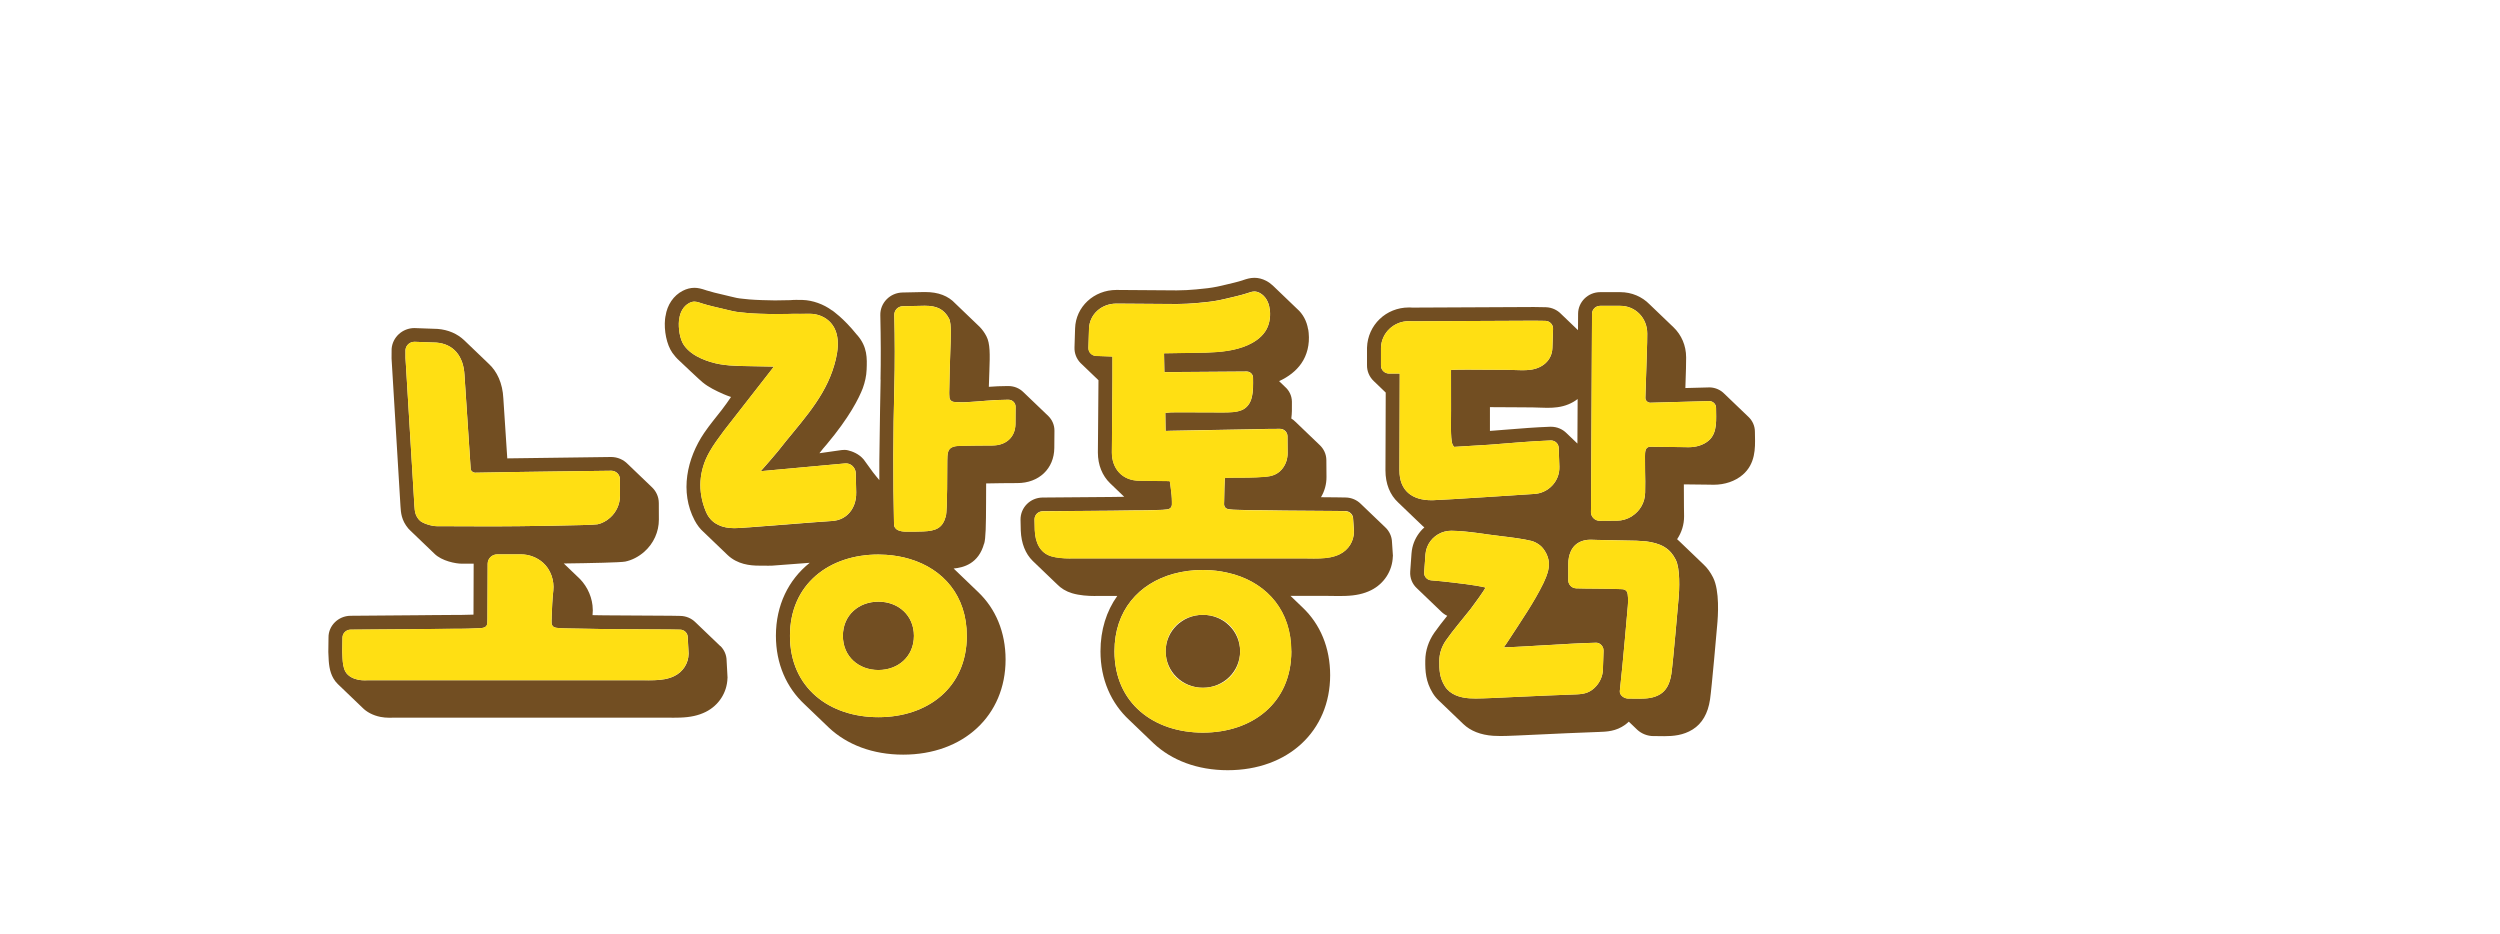
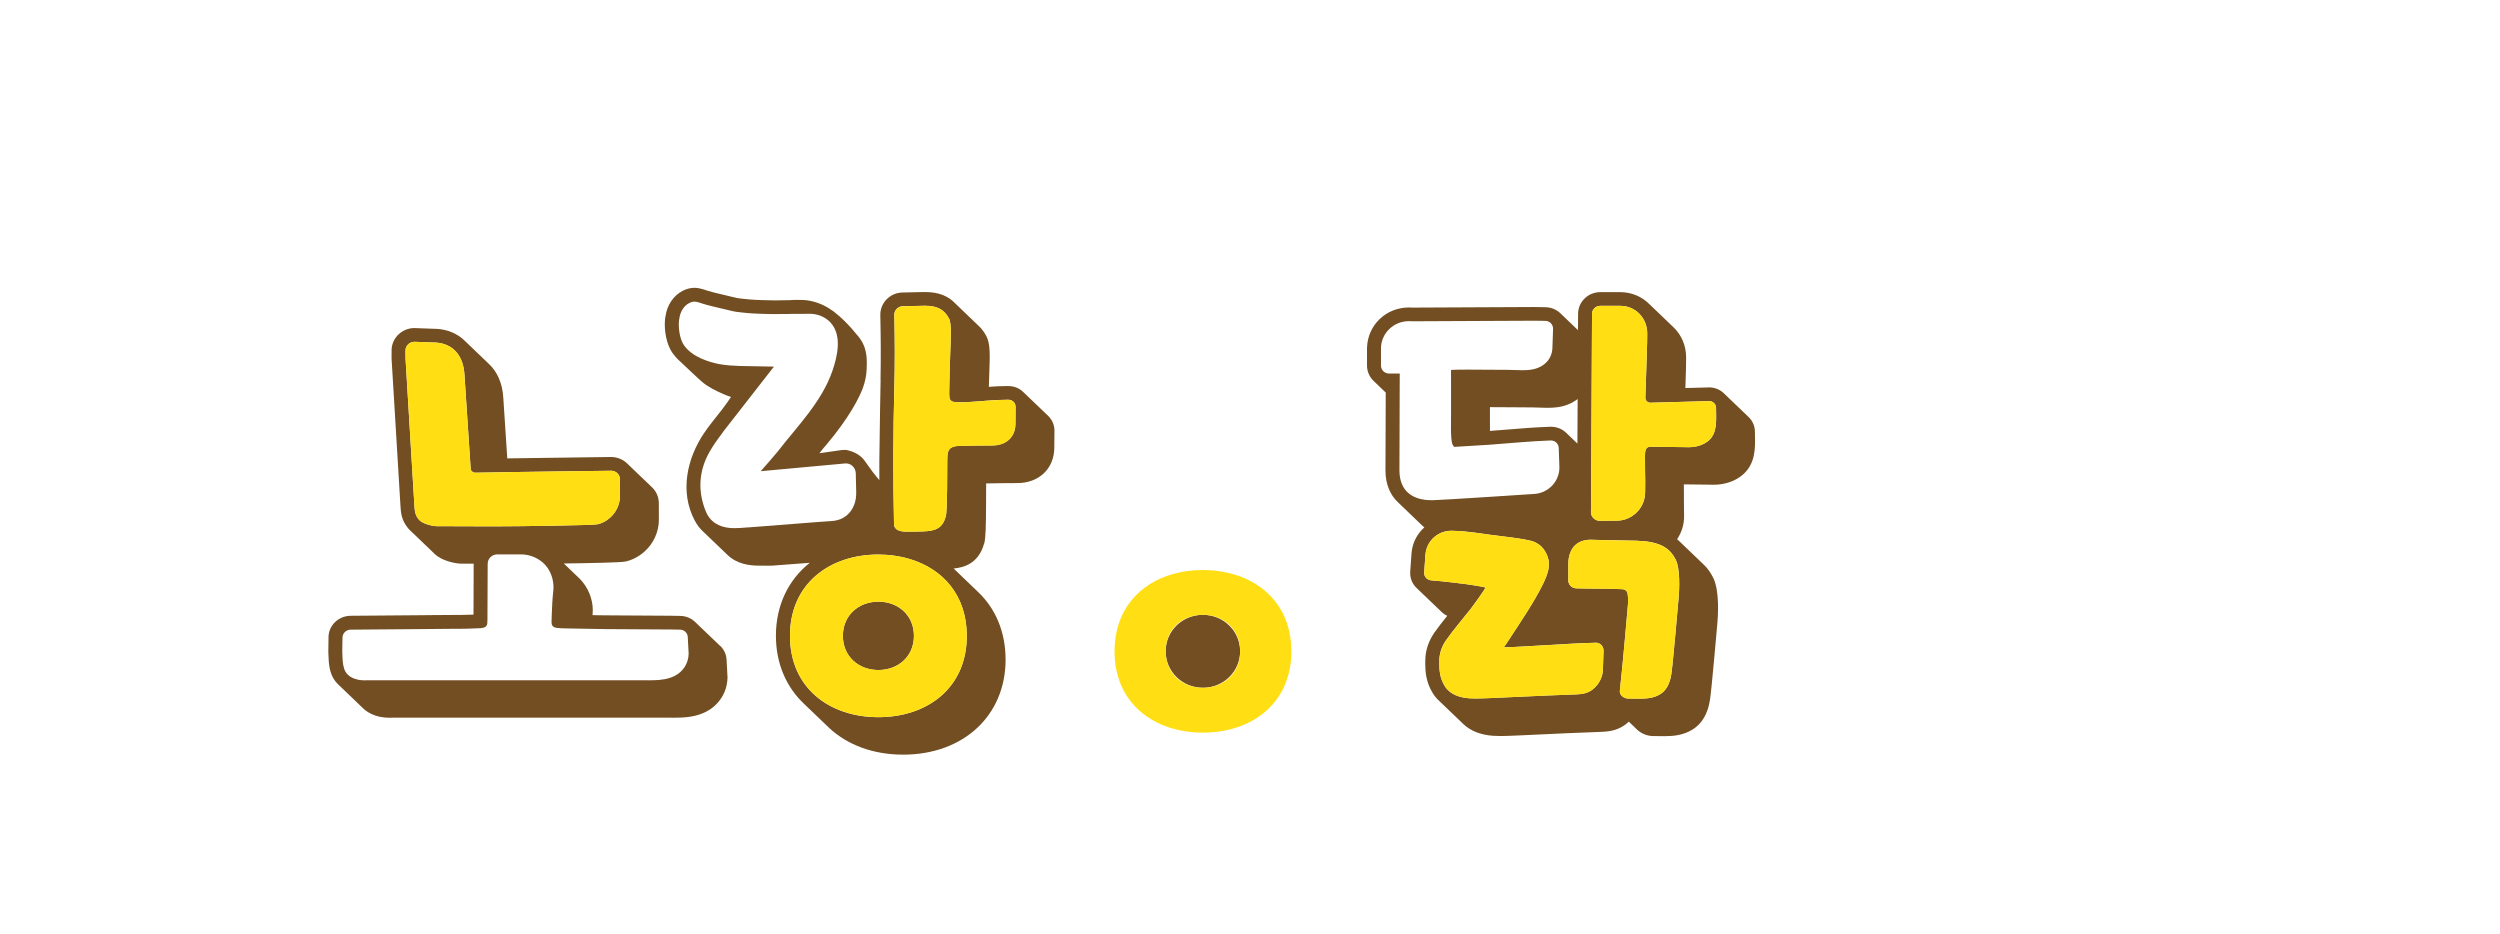
<svg xmlns="http://www.w3.org/2000/svg" width="198" height="74" viewBox="0 0 198 74" fill="none">
  <path d="M57.056 51.178L55.084 49.288C54.761 48.966 54.331 48.785 53.868 48.78L53.152 48.767C51.831 48.754 49.565 48.744 48.141 48.736H47.995C47.742 48.736 47.466 48.729 47.185 48.724C47.099 48.724 47.015 48.721 46.929 48.718C46.958 48.473 46.958 48.215 46.927 47.949C46.875 47.502 46.739 47.072 46.526 46.671C46.317 46.282 46.044 45.937 45.711 45.643L44.651 44.628C46.794 44.6 49.151 44.551 49.516 44.477C50.044 44.37 50.584 44.094 51.032 43.695C51.766 43.045 52.185 42.117 52.183 41.151L52.178 39.842C52.178 39.336 51.956 38.881 51.605 38.561L49.711 36.746C49.383 36.409 48.917 36.194 48.396 36.194C48.333 36.194 43.585 36.253 40.176 36.304C40.017 33.913 39.864 31.541 39.864 31.541C39.806 30.37 39.382 29.419 38.684 28.788L36.767 26.95C36.225 26.436 35.509 26.119 34.663 26.05L32.956 25.988C32.91 25.986 32.865 25.983 32.821 25.983C31.878 25.983 31.084 26.707 31.016 27.632V27.67L31.011 28.389L31.717 40.082C31.751 40.606 31.787 41.202 32.339 41.859C32.383 41.91 32.43 41.959 32.483 42.008L34.399 43.846C34.991 44.441 36.113 44.643 36.559 44.643C36.889 44.643 37.204 44.643 37.514 44.643L37.501 48.678C37.126 48.695 36.793 48.703 36.486 48.703H36.051C35.584 48.703 34.84 48.708 34.202 48.716C33.79 48.721 33.42 48.724 33.201 48.726C31.334 48.734 29.625 48.749 27.758 48.77C26.789 48.78 26.008 49.562 26.018 50.485C26.005 51.257 26 51.52 26.003 51.638C26.008 51.733 26.01 51.827 26.016 51.922C26.026 52.195 26.037 52.505 26.094 52.829C26.154 53.177 26.258 53.474 26.412 53.739C26.505 53.903 26.625 54.049 26.761 54.184L28.68 56.025C29.037 56.396 29.537 56.659 30.133 56.779C30.355 56.823 30.592 56.846 30.857 56.846C30.967 56.846 31.076 56.843 31.186 56.838H52.743C52.941 56.84 53.139 56.843 53.337 56.843C53.506 56.843 53.678 56.843 53.844 56.835C54.673 56.81 55.321 56.667 55.892 56.383C56.925 55.869 57.582 54.852 57.616 53.714L57.621 53.673L57.548 52.323C57.543 51.886 57.368 51.474 57.056 51.162V51.178ZM34.587 41.673C34.194 41.673 33.423 41.45 33.194 41.174C32.884 40.803 32.852 40.525 32.819 40.019L32.115 28.361V27.714C32.144 27.351 32.454 27.072 32.819 27.072C32.837 27.072 32.852 27.072 32.871 27.072L34.569 27.134C35.905 27.244 36.71 28.189 36.788 29.705C36.788 29.705 37.09 34.368 37.285 37.217C37.379 37.357 37.493 37.439 37.629 37.439C37.629 37.439 37.634 37.439 37.637 37.439C40.364 37.38 48.411 37.283 48.411 37.283C48.792 37.283 49.099 37.585 49.099 37.958L49.104 39.244C49.104 39.244 49.104 39.257 49.104 39.264C49.104 39.921 48.818 40.56 48.32 41C48.044 41.246 47.687 41.45 47.323 41.524C46.906 41.609 40.916 41.688 39.048 41.688C37.457 41.688 36.176 41.673 34.587 41.673ZM54.54 51.768C54.532 52.523 54.107 53.197 53.422 53.538C52.938 53.778 52.386 53.857 51.842 53.872C51.685 53.877 51.526 53.88 51.37 53.88C51.177 53.88 50.985 53.877 50.794 53.875H29.191C29.089 53.88 28.987 53.883 28.886 53.883C28.719 53.883 28.552 53.872 28.383 53.839C27.995 53.76 27.576 53.566 27.37 53.213C27.271 53.041 27.216 52.852 27.182 52.658C27.12 52.305 27.128 51.947 27.107 51.589L27.125 50.516C27.12 50.163 27.409 49.871 27.768 49.869C29.631 49.848 31.339 49.833 33.204 49.825C33.761 49.825 35.285 49.8 36.051 49.8C36.144 49.8 36.225 49.8 36.293 49.8C36.358 49.8 36.42 49.8 36.486 49.8C36.9 49.8 37.311 49.785 37.725 49.764C37.957 49.751 38.293 49.782 38.481 49.618C38.606 49.508 38.598 49.35 38.6 49.202C38.6 49.143 38.603 49.087 38.606 49.028L38.624 44.654C38.624 44.239 38.965 43.907 39.384 43.907H41.249C41.575 43.907 41.9 43.966 42.205 44.083C42.499 44.196 42.77 44.359 43.005 44.567C43.617 45.106 43.911 45.991 43.822 46.781C43.744 47.468 43.718 48.161 43.692 48.851C43.692 48.895 43.692 48.941 43.692 48.984C43.692 49.03 43.684 49.079 43.684 49.125C43.684 49.273 43.663 49.434 43.757 49.562C43.841 49.675 43.95 49.703 44.083 49.726C44.286 49.759 44.536 49.764 44.763 49.769L47.992 49.825C49.398 49.831 51.776 49.841 53.141 49.856C53.381 49.859 53.62 49.866 53.86 49.869C54.201 49.871 54.475 50.148 54.472 50.482L54.54 51.753C54.54 51.753 54.54 51.766 54.54 51.771V51.768Z" fill="#724E22" />
  <path d="M138.995 34.581C138.992 34.453 138.989 34.325 138.989 34.205C138.992 33.742 138.799 33.325 138.487 33.026L136.57 31.188C136.283 30.892 135.882 30.7 135.429 30.682H135.393L133.481 30.733C133.523 29.465 133.549 28.678 133.541 28.353V28.299C133.541 27.361 133.166 26.528 132.559 25.937L130.642 24.099C130.056 23.503 129.238 23.138 128.319 23.138H126.738C125.772 23.138 124.985 23.91 124.985 24.853L124.977 26.149L123.647 24.874C123.342 24.554 122.915 24.349 122.435 24.332C122.12 24.321 121.805 24.316 121.487 24.316C121.316 24.316 111.838 24.362 111.838 24.362C111.786 24.357 111.731 24.355 111.692 24.352H111.58C109.78 24.352 108.324 25.735 108.267 27.54V28.903C108.254 29.406 108.463 29.866 108.812 30.191L109.749 31.091C109.749 32.019 109.741 33.341 109.739 34.241C109.733 35.529 109.728 36.71 109.728 37.247C109.728 38.326 110.088 39.198 110.734 39.796L112.651 41.634C112.7 41.683 112.755 41.729 112.809 41.775C112.762 41.816 112.713 41.854 112.669 41.9C112.268 42.309 111.986 42.818 111.861 43.368C111.827 43.518 111.804 43.674 111.791 43.838L111.689 45.264C111.653 45.789 111.861 46.269 112.226 46.599L114.143 48.437C114.281 48.573 114.442 48.688 114.622 48.772C114.268 49.212 113.903 49.675 113.601 50.107C113.14 50.769 112.89 51.528 112.882 52.303C112.872 53.144 112.908 53.975 113.476 54.9C113.617 55.128 113.786 55.332 113.981 55.509L115.898 57.347C116.463 57.886 117.263 58.206 118.258 58.275C118.44 58.288 118.641 58.293 118.849 58.293C119.185 58.293 119.542 58.277 119.867 58.264L120.125 58.254C120.464 58.242 121.089 58.211 121.857 58.175C123.178 58.114 124.988 58.027 126.433 57.978L126.595 57.973C127.249 57.95 127.991 57.927 128.72 57.393C128.819 57.321 128.91 57.239 129.001 57.155L129.678 57.804C130.014 58.109 130.473 58.298 130.96 58.298H131.072C131.186 58.298 131.304 58.298 131.418 58.3C131.549 58.3 131.679 58.305 131.809 58.305C132.502 58.305 133.312 58.242 134.059 57.774C134.807 57.306 135.27 56.508 135.434 55.404C135.567 54.509 135.979 49.774 135.994 49.588C136.075 48.78 136.205 46.791 135.677 45.74C135.466 45.321 135.218 44.981 134.919 44.702L133.002 42.864C132.944 42.808 132.887 42.757 132.827 42.705C133.184 42.174 133.385 41.547 133.379 40.885C133.379 40.606 133.374 40.364 133.369 40.133C133.364 39.845 133.359 38.676 133.361 38.362L135.361 38.385L135.716 38.392C136.606 38.392 137.424 38.114 138.018 37.605C139.036 36.736 139.013 35.488 138.995 34.578V34.581ZM124.949 31.6L124.931 35.13L124.066 34.302C123.753 33.99 123.318 33.798 122.837 33.798H122.777C121.623 33.839 120.467 33.931 119.349 34.023C118.901 34.059 118.453 34.095 118.003 34.128C118.003 33.458 118.003 32.725 118.003 32.247C118.063 32.247 118.125 32.247 118.193 32.247C118.693 32.247 119.198 32.252 119.412 32.254H119.521C120.144 32.257 120.763 32.262 121.386 32.267C121.553 32.267 121.719 32.275 121.886 32.282C122.105 32.29 122.323 32.3 122.542 32.3C122.847 32.3 123.102 32.285 123.344 32.252C123.97 32.17 124.514 31.94 124.949 31.602V31.6ZM110.835 37.247C110.835 36.071 110.859 31.27 110.859 29.585H109.994C109.64 29.573 109.364 29.284 109.374 28.936V27.538C109.411 26.364 110.392 25.436 111.58 25.436C111.604 25.436 111.627 25.436 111.65 25.436C111.702 25.436 111.752 25.444 111.804 25.446L120.98 25.403C121.149 25.403 121.318 25.4 121.487 25.4C121.792 25.4 122.094 25.403 122.399 25.413C122.745 25.423 123.016 25.709 123.003 26.05L122.951 27.555C122.917 28.532 122.175 29.156 121.222 29.284C121.006 29.312 120.787 29.322 120.568 29.322C120.185 29.322 119.797 29.294 119.42 29.291C118.797 29.286 118.172 29.281 117.55 29.281C117.471 29.281 116.841 29.273 116.219 29.273C115.596 29.273 114.924 29.281 114.922 29.314C114.922 30.38 114.919 31.314 114.924 32.513C114.927 33.203 114.869 34.739 115.021 35.151C115.08 35.317 115.174 35.394 115.174 35.394C115.997 35.332 117.112 35.286 117.932 35.225C119.558 35.107 121.183 34.941 122.813 34.885C122.821 34.885 122.829 34.885 122.834 34.885C123.165 34.885 123.441 35.143 123.451 35.473L123.503 36.958C123.542 38.116 122.62 39.085 121.443 39.126H121.441C121.441 39.126 121.43 39.126 121.422 39.126C121.344 39.131 114.252 39.602 113.476 39.617C113.442 39.617 113.408 39.617 113.377 39.617C111.848 39.617 110.835 38.873 110.835 37.247ZM126.952 53.008C126.952 53.008 126.952 53.021 126.952 53.026C126.933 53.522 126.733 53.998 126.397 54.361C126.306 54.46 126.204 54.555 126.092 54.637C125.6 54.997 125.092 54.984 124.423 55.01C122.157 55.087 119.047 55.25 118.117 55.284C117.745 55.296 117.299 55.319 116.883 55.319C116.703 55.319 116.529 55.314 116.37 55.304C115.62 55.25 114.836 55.008 114.429 54.343C114.018 53.673 113.984 53.082 113.992 52.318C114 51.748 114.182 51.201 114.518 50.72C115.078 49.915 115.88 48.984 116.458 48.248C116.716 47.918 117.596 46.704 117.651 46.53C117.326 46.448 116.489 46.305 116.112 46.264C115.812 46.231 115.482 46.19 115.057 46.134C114.323 46.039 113.981 46.021 113.346 45.962C113.018 45.932 112.77 45.661 112.794 45.339L112.895 43.912C112.903 43.81 112.919 43.708 112.942 43.605C113.026 43.247 113.208 42.915 113.466 42.652C113.721 42.391 114.049 42.199 114.406 42.105C114.58 42.059 114.76 42.036 114.94 42.036C114.95 42.036 114.961 42.036 114.971 42.036C116.315 42.056 117.596 42.319 118.938 42.47C119.584 42.542 120.717 42.69 121.29 42.841C121.529 42.905 121.748 43.025 121.951 43.178C122.113 43.301 122.245 43.467 122.357 43.646C122.54 43.935 122.659 44.273 122.672 44.595C122.693 45.109 122.508 45.605 122.29 46.067C122.269 46.113 122.248 46.159 122.227 46.205C121.503 47.691 120.448 49.219 119.498 50.682C119.433 50.782 119.185 51.162 119.097 51.27C119.912 51.257 121.667 51.142 122.672 51.083C123.964 51.009 125.121 50.935 126.399 50.904C126.405 50.904 126.41 50.904 126.415 50.904C126.53 50.904 126.634 50.94 126.722 51.001C126.894 51.114 127.006 51.316 126.999 51.536L126.949 53.006L126.952 53.008ZM132.926 47.596C132.926 47.596 132.504 52.489 132.374 53.361C132.244 54.233 131.916 54.711 131.499 54.972C130.999 55.286 130.423 55.332 129.845 55.332C129.598 55.332 129.35 55.325 129.108 55.325C129.064 55.325 129.02 55.325 128.975 55.325C128.973 55.325 128.97 55.325 128.965 55.325C128.704 55.325 128.426 55.166 128.327 54.941C128.298 54.874 128.283 54.803 128.29 54.729C128.418 53.604 128.574 51.919 128.702 50.511C128.811 49.276 128.9 48.251 128.923 48.005C128.954 47.678 128.97 47.036 128.845 46.85C128.759 46.719 128.629 46.673 128.475 46.66C127.822 46.614 125.436 46.622 124.826 46.594C124.592 46.584 124.397 46.456 124.292 46.272C124.246 46.187 124.212 46.095 124.212 45.991V44.674C124.209 44.308 124.269 43.984 124.402 43.685C124.563 43.316 124.837 43.03 125.24 42.874C125.444 42.795 125.678 42.746 125.952 42.746C126.048 42.746 126.123 42.746 126.228 42.751C126.306 42.754 126.371 42.754 126.428 42.759L129.608 42.823L130.39 42.877C130.89 42.946 131.392 43.063 131.827 43.324C132.244 43.577 132.507 43.91 132.721 44.331C133.064 45.014 133.03 46.581 132.929 47.591L132.926 47.596ZM135.32 34.898C134.89 35.263 134.307 35.417 133.744 35.417C133.715 35.417 133.684 35.417 133.656 35.417C133.57 35.414 133.491 35.412 133.416 35.412L130.712 35.381C130.267 35.381 130.291 35.831 130.285 36.138C130.28 36.588 130.285 36.938 130.291 37.309C130.309 37.904 130.306 38.354 130.296 39.009C130.283 39.791 129.887 40.471 129.267 40.867C129.249 40.88 129.231 40.895 129.212 40.908C128.874 41.11 128.483 41.235 128.056 41.238C128.056 41.238 127.993 41.238 127.897 41.238C127.788 41.238 127.637 41.238 127.475 41.24C127.105 41.243 126.699 41.246 126.699 41.246H126.694C126.373 41.246 126.077 41.008 126.017 40.686C126.009 40.647 126.004 40.606 126.004 40.566L126.011 40.141L126.09 24.856C126.09 24.505 126.379 24.222 126.735 24.222H128.316C129.548 24.222 130.462 25.201 130.462 26.41C130.462 26.42 130.462 26.428 130.462 26.438C130.481 26.842 130.371 29.557 130.314 31.505C130.309 31.712 130.478 31.881 130.684 31.896L135.387 31.766C135.682 31.779 135.916 32.014 135.914 32.305C135.906 33.169 136.062 34.264 135.322 34.898H135.32Z" fill="#724E22" />
  <path d="M95.268 54.471C96.897 54.471 98.217 53.177 98.217 51.582C98.217 49.986 96.897 48.693 95.268 48.693C93.64 48.693 92.32 49.986 92.32 51.582C92.32 53.177 93.64 54.471 95.268 54.471Z" fill="#724E22" />
-   <path d="M109.702 41.754L107.785 39.916C107.475 39.604 107.046 39.407 106.566 39.402L105.85 39.39C105.439 39.385 105.03 39.382 104.621 39.379C104.907 38.904 105.064 38.341 105.058 37.771L105.048 36.442C105.045 35.969 104.84 35.545 104.512 35.24L102.595 33.402C102.498 33.305 102.389 33.221 102.272 33.147C102.326 32.735 102.324 32.362 102.319 31.996V31.807C102.313 31.342 102.102 30.922 101.769 30.633L101.305 30.186C102.063 29.838 102.655 29.37 103.058 28.793C103.527 28.125 103.735 27.264 103.647 26.369L103.616 26.111L103.6 26.078C103.496 25.426 103.186 24.856 102.727 24.457L100.811 22.619C100.649 22.468 100.469 22.337 100.271 22.235C99.964 22.079 99.662 22.003 99.35 22.003C99.003 22.003 98.727 22.095 98.482 22.176L98.394 22.207C98.024 22.327 97.529 22.442 97.094 22.544L96.748 22.626C96.268 22.741 95.776 22.821 95.284 22.864C95.148 22.877 95.013 22.89 94.878 22.905L94.747 22.92C94.237 22.969 93.729 22.994 93.229 22.997H93.143H93.065C90.799 22.979 88.58 22.964 88.418 22.964C86.635 22.964 85.197 24.301 85.147 26.009L85.1 27.522C85.085 27.977 85.254 28.412 85.572 28.744L86.999 30.112C86.991 31.49 86.976 33.172 86.965 34.343C86.957 35.112 86.952 35.68 86.952 35.839C86.952 36.838 87.309 37.682 87.916 38.27L89.036 39.344C89.036 39.344 89.036 39.346 89.038 39.346C88.971 39.346 88.9 39.346 88.833 39.349C88.546 39.354 88.265 39.359 88.01 39.361C86.142 39.369 84.434 39.385 82.566 39.405C81.597 39.415 80.816 40.197 80.826 41.161L80.845 42.02C80.884 43.035 81.217 43.858 81.788 44.421L83.704 46.259C84.027 46.596 84.434 46.844 84.913 46.985C85.512 47.164 86.2 47.202 86.671 47.202C86.783 47.202 86.895 47.202 86.96 47.197H88.489C87.629 48.401 87.158 49.894 87.158 51.584C87.158 53.806 87.997 55.69 89.432 57.02L91.349 58.858C92.781 60.21 94.826 61 97.237 61C102.011 61 105.348 57.904 105.348 53.474C105.348 51.298 104.564 49.437 103.16 48.107L102.209 47.195H105.173C105.457 47.2 105.741 47.205 106.025 47.205C106.199 47.205 106.371 47.205 106.54 47.197C107.369 47.172 108.017 47.029 108.588 46.745C109.619 46.231 110.275 45.218 110.312 44.076L110.32 44.03L110.247 42.948C110.236 42.478 110.03 42.056 109.702 41.752V41.754ZM102.272 51.582C102.272 55.713 99.136 58.022 95.268 58.022C91.401 58.022 88.265 55.711 88.265 51.582C88.265 48.325 90.213 46.203 92.932 45.449C93.661 45.247 94.448 45.142 95.266 45.142C95.477 45.142 95.682 45.152 95.888 45.165C96.474 45.203 97.034 45.303 97.568 45.449C97.633 45.467 97.698 45.482 97.761 45.5C100.394 46.292 102.266 48.391 102.266 51.582H102.272ZM107.233 42.117C107.225 42.872 106.801 43.547 106.116 43.886C105.631 44.127 105.079 44.206 104.535 44.221C104.374 44.227 104.215 44.229 104.053 44.229C103.777 44.229 103.501 44.224 103.225 44.219H84.991C84.897 44.221 84.801 44.224 84.702 44.224C84.202 44.224 83.673 44.175 83.267 44.055C82.345 43.782 81.991 42.918 81.954 41.977L81.936 41.136C81.933 40.783 82.22 40.492 82.582 40.489C84.444 40.468 86.153 40.453 88.017 40.445C88.575 40.445 89.257 40.42 89.843 40.42C89.913 40.42 89.981 40.42 90.049 40.42C90.127 40.42 90.203 40.42 90.278 40.42C90.747 40.42 91.179 40.404 91.739 40.387C91.966 40.379 92.216 40.374 92.419 40.343C92.552 40.323 92.661 40.295 92.745 40.18C92.838 40.054 92.82 39.893 92.817 39.742C92.817 39.397 92.778 39.021 92.729 38.681C92.721 38.628 92.669 38.104 92.635 38.101C91.557 38.093 91.143 38.07 90.265 38.07C88.846 38.07 88.062 37.076 88.062 35.833C88.062 35.294 88.122 30.01 88.109 28.235L87.83 28.223L86.817 28.187C86.468 28.177 86.194 27.89 86.205 27.55L86.252 26.034C86.288 24.879 87.249 24.043 88.418 24.043C88.426 24.043 88.437 24.043 88.445 24.043H88.45C88.58 24.043 90.796 24.058 93.057 24.076C93.086 24.076 93.114 24.076 93.143 24.076C93.177 24.076 93.211 24.076 93.245 24.076C93.781 24.071 94.318 24.043 94.852 23.994C95.029 23.976 95.206 23.956 95.383 23.94C95.932 23.892 96.477 23.805 97.013 23.674C97.55 23.547 98.222 23.401 98.745 23.232C98.985 23.153 99.165 23.084 99.352 23.084C99.477 23.084 99.607 23.115 99.764 23.194C100.235 23.437 100.508 23.961 100.558 24.48C100.561 24.485 100.566 24.49 100.568 24.498C100.571 24.526 100.576 24.554 100.579 24.58C100.636 25.162 100.524 25.794 100.183 26.282C99.85 26.758 99.35 27.098 98.818 27.333C97.789 27.788 96.646 27.885 95.523 27.924C94.294 27.947 93 27.967 92.195 27.977V28.046L92.221 29.465C92.294 29.465 92.424 29.465 92.562 29.465C92.674 29.465 92.794 29.465 92.896 29.465C93.818 29.46 97.727 29.429 98.735 29.422H98.737C99.013 29.422 99.24 29.642 99.243 29.913C99.248 30.49 99.271 30.953 99.126 31.521C99.019 31.94 98.758 32.305 98.347 32.477C97.904 32.661 97.401 32.653 96.93 32.661C96.862 32.661 96.745 32.661 96.597 32.661C95.883 32.661 94.404 32.651 93.786 32.651C93.737 32.651 93.693 32.651 93.653 32.651C93.63 32.651 93.609 32.651 93.586 32.651C93.445 32.651 93.302 32.651 93.159 32.651C92.87 32.651 92.578 32.658 92.294 32.697L92.315 34.128C92.442 34.128 92.57 34.121 92.695 34.115C93.13 34.1 98.925 34.008 99.55 33.988C100.157 33.967 100.761 33.965 101.368 33.962H101.373C101.701 33.962 101.967 34.223 101.97 34.545L101.98 35.874C101.983 36.299 101.858 36.721 101.602 37.066C101.345 37.413 101.009 37.62 100.579 37.707C100.094 37.804 98.915 37.825 98.448 37.825C98.412 37.825 98.381 37.825 98.355 37.825C98.323 37.825 98.209 37.825 98.06 37.825C97.662 37.825 97.011 37.83 97.008 37.861C96.995 38.127 96.985 38.385 96.977 38.643C96.969 38.906 96.964 39.497 96.953 39.758C96.953 39.801 96.953 39.847 96.953 39.891C96.953 39.896 96.953 39.896 96.953 39.896L96.948 39.727C96.948 39.727 96.948 39.727 96.948 39.732C96.948 39.88 96.927 40.041 97.021 40.169C97.104 40.284 97.214 40.312 97.347 40.333C97.55 40.366 97.8 40.371 98.026 40.376C98.586 40.392 99.019 40.41 99.487 40.41C99.563 40.41 99.639 40.41 99.717 40.41C99.784 40.41 99.852 40.41 99.922 40.41C100.508 40.41 101.188 40.433 101.748 40.435C103.155 40.44 104.475 40.45 105.84 40.466C106.079 40.468 106.319 40.476 106.559 40.479C106.9 40.481 107.173 40.757 107.171 41.092L107.238 42.092C107.238 42.092 107.238 42.105 107.238 42.11L107.233 42.117Z" fill="#724E22" />
  <path d="M77.949 43.056C78.069 42.613 78.092 41.678 78.097 39.745C78.097 39.377 78.097 38.559 78.102 38.39V38.288C78.102 38.288 78.121 38.288 78.126 38.288C78.936 38.272 79.743 38.26 80.571 38.26C82.285 38.26 83.488 37.117 83.501 35.478L83.512 34.12C83.517 33.681 83.345 33.267 83.033 32.955L81.061 31.066C80.749 30.754 80.329 30.58 79.884 30.575H79.774C79.279 30.575 78.793 30.6 78.316 30.636C78.324 30.424 78.329 30.201 78.339 29.946L78.358 29.406C78.407 28.059 78.425 27.205 78.123 26.63C77.972 26.338 77.79 26.09 77.581 25.878L75.665 24.04C75.097 23.429 74.31 23.13 73.279 23.13H73.154L71.477 23.166C70.997 23.176 70.552 23.368 70.219 23.708C69.888 24.048 69.711 24.493 69.721 24.96C69.763 26.893 69.768 28.496 69.737 30.066H69.745C69.745 30.066 69.664 34.177 69.643 36.516V38.024C69.643 38.024 69.252 37.562 69.14 37.406C69.026 37.25 68.406 36.393 68.406 36.393C68.028 35.938 67.487 35.744 67.161 35.665C66.997 35.626 66.83 35.621 66.663 35.644L64.898 35.895C65.093 35.626 65.283 35.419 65.466 35.205C67.283 33.039 68.031 31.531 68.333 30.746C68.505 30.268 68.62 29.772 68.638 29.253C68.669 28.389 68.713 27.479 67.893 26.538C67.885 26.528 67.872 26.52 67.864 26.51C66.794 25.175 65.895 24.577 65.895 24.577V24.585C65.228 24.091 64.353 23.777 63.554 23.756C63.385 23.751 63.215 23.751 63.043 23.751C62.629 23.751 62.996 23.761 62.582 23.772C62.186 23.782 61.791 23.792 61.395 23.792H61.363C60.874 23.787 59.85 23.761 59.353 23.715L59.186 23.698C59.059 23.685 58.934 23.669 58.806 23.659C58.441 23.626 58.238 23.577 57.871 23.485L57.243 23.334C56.811 23.235 56.324 23.12 55.956 23L55.889 22.977C55.717 22.92 55.566 22.874 55.425 22.844C55.272 22.81 55.136 22.795 55.001 22.795C54.688 22.795 54.386 22.872 54.079 23.028C53.342 23.404 52.839 24.148 52.711 25.032L52.701 25.063L52.672 25.272C52.581 26.17 52.789 27.287 53.258 27.952C53.415 28.174 53.599 28.384 53.81 28.573C53.81 28.573 55.522 30.196 55.66 30.293C55.66 30.293 55.662 30.293 55.665 30.293C56.11 30.662 56.709 30.953 57.282 31.206C57.483 31.296 57.688 31.37 57.897 31.441C57.675 31.771 57.438 32.108 57.175 32.449C56.704 33.057 56.207 33.645 55.774 34.282C54.397 36.314 53.826 38.955 55.016 41.215C55.219 41.598 55.456 41.898 55.717 42.128L57.634 43.966C58.41 44.694 59.389 44.799 60.126 44.799L60.809 44.804C60.913 44.804 61.022 44.804 61.113 44.802L64.132 44.574C62.45 45.911 61.452 47.931 61.452 50.352C61.452 52.574 62.291 54.458 63.726 55.787L65.643 57.625C67.075 58.978 69.12 59.768 71.531 59.768C76.305 59.768 79.642 56.672 79.642 52.241C79.642 50.066 78.858 48.205 77.454 46.875L75.529 45.027C76.313 44.953 77.508 44.646 77.941 43.045L77.949 43.056ZM59.288 41.765C58.824 41.803 58.467 41.831 58.16 41.831C57.24 41.831 56.438 41.529 56.003 40.724C55.959 40.64 55.92 40.553 55.884 40.463C55.248 38.896 55.347 37.283 56.186 35.803C56.529 35.197 56.871 34.744 57.345 34.103L61.296 29.036C60.53 29.023 59.681 29.008 58.571 28.985C57.449 28.946 56.566 28.849 55.537 28.394C55.008 28.159 54.506 27.819 54.172 27.343C53.829 26.855 53.717 25.968 53.777 25.385C53.779 25.357 53.784 25.329 53.787 25.303C53.787 25.298 53.795 25.293 53.797 25.285C53.847 24.764 54.118 24.239 54.592 23.999C54.748 23.92 54.878 23.889 55.003 23.889C55.066 23.889 55.128 23.899 55.193 23.912C55.319 23.938 55.451 23.986 55.61 24.038C56.134 24.206 56.806 24.352 57.342 24.48C57.879 24.608 58.163 24.697 58.709 24.743C58.887 24.759 59.064 24.779 59.241 24.797C59.699 24.84 60.546 24.866 61.111 24.876C61.598 24.873 62.051 24.868 62.45 24.866C62.694 24.858 62.952 24.851 63.387 24.858C63.801 24.856 64.067 24.853 64.114 24.853C64.121 24.853 64.132 24.853 64.14 24.853C64.77 24.853 65.392 25.106 65.807 25.577C66.703 26.599 66.322 28.225 65.926 29.376C65.077 31.835 63.187 33.704 61.619 35.731C61.533 35.844 60.368 37.201 60.249 37.319L66.932 36.705C66.955 36.705 66.981 36.703 67.005 36.703C67.187 36.703 67.362 36.769 67.502 36.894C67.674 37.043 67.773 37.26 67.778 37.485L67.812 38.983C67.817 39.172 67.802 39.356 67.773 39.533C67.716 39.857 67.601 40.151 67.434 40.402C67.263 40.658 67.033 40.872 66.77 41.018C66.492 41.172 66.166 41.256 65.799 41.271C65.575 41.279 64.582 41.366 64.413 41.371L59.293 41.77L59.288 41.765ZM76.571 50.36C76.571 54.491 73.435 56.8 69.567 56.8C65.7 56.8 62.564 54.489 62.564 50.36C62.564 46.231 65.7 43.92 69.567 43.92C69.778 43.92 69.984 43.93 70.19 43.943C70.846 43.986 71.474 44.101 72.063 44.278C74.696 45.07 76.568 47.169 76.568 50.36H76.571ZM75.102 35.754C75.021 35.984 75.032 36.232 75.024 36.473C75.006 37.135 75.047 40.371 74.907 40.888C74.649 41.836 74.11 42.048 73.11 42.087C73.11 42.087 72.758 42.094 72.383 42.105C72.37 42.105 72.357 42.105 72.344 42.105C72.344 42.105 72.341 42.105 72.339 42.105H71.797C71.294 42.105 70.805 41.987 70.805 41.494C70.721 38.083 70.734 34.146 70.828 30.733C70.883 28.77 70.872 26.903 70.828 24.94C70.82 24.569 71.12 24.26 71.497 24.252L73.175 24.216C73.209 24.216 73.242 24.216 73.276 24.216C74.144 24.216 74.761 24.462 75.165 25.234C75.376 25.635 75.297 26.87 75.263 27.837C75.224 29.043 75.206 29.488 75.177 31.086C75.177 31.188 75.177 31.308 75.191 31.428C75.193 31.434 75.191 31.436 75.191 31.441C75.191 31.648 75.355 31.817 75.56 31.832C75.779 31.85 75.995 31.861 76.212 31.861C76.297 31.861 76.383 31.861 76.472 31.855C77.574 31.802 78.668 31.659 79.772 31.659C79.806 31.659 79.84 31.659 79.873 31.659C80.186 31.659 80.436 31.912 80.433 32.218L80.423 33.576C80.415 34.627 79.665 35.279 78.6 35.279C78.595 35.279 78.587 35.279 78.582 35.279C77.764 35.279 76.949 35.291 76.133 35.307C75.756 35.314 75.248 35.325 75.102 35.749V35.754Z" fill="#724E22" />
  <path d="M69.57 47.652C68.018 47.652 66.757 48.716 66.757 50.36C66.757 52.004 68.015 53.067 69.57 53.067C71.125 53.067 72.383 52.004 72.383 50.36C72.383 48.716 71.125 47.652 69.57 47.652Z" fill="#724E22" />
  <path d="M72.065 44.278C71.474 44.099 70.846 43.986 70.192 43.943C69.987 43.93 69.781 43.92 69.57 43.92C65.702 43.92 62.567 46.231 62.567 50.36C62.567 54.489 65.702 56.8 69.57 56.8C73.438 56.8 76.573 54.489 76.573 50.36C76.573 47.169 74.701 45.073 72.068 44.278H72.065ZM69.57 53.065C68.018 53.065 66.757 52.001 66.757 50.357C66.757 48.713 68.015 47.65 69.57 47.65C71.125 47.65 72.383 48.713 72.383 50.357C72.383 52.001 71.125 53.065 69.57 53.065Z" fill="#FFDF13" />
  <path d="M78.602 35.284C79.67 35.284 80.418 34.632 80.426 33.581L80.436 32.224C80.436 31.917 80.189 31.666 79.876 31.664C79.842 31.664 79.808 31.664 79.774 31.664C78.67 31.664 77.576 31.804 76.475 31.861C76.389 31.866 76.3 31.866 76.214 31.866C75.998 31.866 75.782 31.853 75.563 31.837C75.355 31.822 75.193 31.654 75.193 31.446C75.193 31.441 75.193 31.439 75.193 31.434C75.183 31.314 75.18 31.193 75.18 31.091C75.211 29.491 75.227 29.048 75.266 27.842C75.297 26.873 75.376 25.64 75.167 25.239C74.763 24.465 74.144 24.222 73.279 24.222C73.245 24.222 73.211 24.222 73.177 24.222L71.5 24.257C71.122 24.265 70.82 24.572 70.831 24.945C70.875 26.909 70.883 28.775 70.831 30.738C70.737 34.149 70.727 38.086 70.807 41.499C70.807 41.992 71.297 42.11 71.8 42.11H72.341C72.341 42.11 72.344 42.11 72.347 42.11C72.359 42.11 72.373 42.11 72.386 42.11C72.761 42.099 73.112 42.092 73.112 42.092C74.115 42.053 74.651 41.841 74.909 40.893C75.05 40.376 75.008 37.14 75.026 36.478C75.034 36.237 75.026 35.989 75.105 35.759C75.251 35.337 75.758 35.325 76.136 35.317C76.954 35.302 77.766 35.289 78.584 35.289C78.589 35.289 78.597 35.289 78.602 35.289V35.284Z" fill="#FFDF13" />
-   <path d="M65.796 41.269C66.163 41.256 66.489 41.169 66.768 41.016C67.031 40.87 67.263 40.658 67.432 40.399C67.599 40.149 67.713 39.855 67.77 39.53C67.802 39.354 67.815 39.167 67.809 38.98L67.776 37.482C67.77 37.257 67.669 37.043 67.5 36.892C67.359 36.769 67.187 36.7 67.002 36.7C66.979 36.7 66.955 36.7 66.929 36.703L60.246 37.316C60.366 37.199 61.53 35.839 61.616 35.729C63.184 33.701 65.072 31.835 65.924 29.373C66.32 28.225 66.7 26.597 65.804 25.574C65.387 25.104 64.765 24.851 64.137 24.851C64.129 24.851 64.119 24.851 64.111 24.851C64.064 24.851 63.799 24.851 63.385 24.856C62.95 24.848 62.694 24.856 62.447 24.863C62.048 24.866 61.595 24.871 61.108 24.873C60.543 24.863 59.694 24.838 59.238 24.794C59.061 24.776 58.884 24.756 58.707 24.741C58.157 24.692 57.873 24.605 57.34 24.477C56.803 24.349 56.131 24.204 55.608 24.035C55.449 23.984 55.316 23.938 55.191 23.91C55.126 23.897 55.063 23.887 55.001 23.887C54.876 23.887 54.745 23.917 54.589 23.997C54.118 24.239 53.844 24.764 53.795 25.283C53.792 25.288 53.787 25.293 53.785 25.3C53.782 25.329 53.777 25.357 53.774 25.382C53.717 25.965 53.829 26.852 54.17 27.341C54.503 27.816 55.003 28.156 55.535 28.391C56.563 28.846 57.446 28.944 58.569 28.982C59.678 29.002 60.527 29.02 61.293 29.033L57.342 34.1C56.868 34.742 56.527 35.194 56.183 35.8C55.344 37.28 55.246 38.894 55.881 40.461C55.917 40.55 55.957 40.637 56.001 40.721C56.436 41.529 57.238 41.828 58.157 41.828C58.465 41.828 58.822 41.803 59.285 41.762L64.406 41.363C64.575 41.361 65.567 41.274 65.791 41.264L65.796 41.269ZM64.21 29.291H64.161C64.161 29.291 64.181 29.291 64.21 29.291Z" fill="#FFDF13" />
-   <path d="M113.474 39.617C114.25 39.602 121.342 39.131 121.42 39.126C121.42 39.126 121.43 39.126 121.438 39.126H121.441C122.618 39.088 123.543 38.116 123.501 36.958L123.449 35.473C123.438 35.146 123.162 34.885 122.832 34.885C122.824 34.885 122.816 34.885 122.811 34.885C121.18 34.939 119.555 35.107 117.93 35.225C117.107 35.284 115.992 35.332 115.172 35.394C115.172 35.394 115.078 35.317 115.018 35.151C114.87 34.739 114.927 33.203 114.922 32.513C114.917 31.314 114.919 30.38 114.919 29.314C114.919 29.281 115.565 29.273 116.216 29.273C116.867 29.273 117.469 29.281 117.547 29.281C118.17 29.281 118.795 29.286 119.417 29.291C119.795 29.294 120.18 29.322 120.566 29.322C120.784 29.322 121.006 29.312 121.219 29.284C122.173 29.156 122.915 28.532 122.949 27.555L123.001 26.05C123.011 25.709 122.74 25.426 122.397 25.413C122.092 25.403 121.79 25.4 121.485 25.4C121.316 25.4 121.146 25.4 120.977 25.403L111.802 25.446C111.75 25.444 111.7 25.439 111.648 25.436C111.624 25.436 111.601 25.436 111.578 25.436C110.39 25.436 109.408 26.361 109.372 27.538V28.936C109.361 29.284 109.64 29.573 109.994 29.585H110.859C110.859 31.27 110.835 36.071 110.835 37.247C110.835 38.871 111.846 39.617 113.377 39.617C113.411 39.617 113.442 39.617 113.476 39.617H113.474Z" fill="#FFDF13" />
  <path d="M131.825 43.329C131.39 43.066 130.887 42.951 130.387 42.882L129.606 42.828L126.426 42.764C126.368 42.762 126.303 42.762 126.225 42.757C126.118 42.751 126.045 42.751 125.949 42.751C125.673 42.751 125.441 42.8 125.238 42.879C124.834 43.033 124.561 43.322 124.399 43.69C124.269 43.989 124.207 44.313 124.207 44.679V45.996C124.207 46.1 124.243 46.193 124.29 46.277C124.394 46.461 124.589 46.589 124.824 46.599C125.433 46.627 127.819 46.62 128.473 46.666C128.629 46.676 128.757 46.724 128.842 46.855C128.968 47.041 128.949 47.683 128.921 48.01C128.897 48.256 128.811 49.281 128.699 50.516C128.574 51.924 128.415 53.606 128.288 54.734C128.28 54.808 128.296 54.88 128.324 54.946C128.423 55.169 128.702 55.33 128.962 55.33C128.965 55.33 128.968 55.33 128.973 55.33C129.017 55.33 129.061 55.33 129.106 55.33C129.35 55.33 129.598 55.337 129.843 55.337C130.423 55.337 130.996 55.291 131.496 54.977C131.913 54.716 132.241 54.238 132.372 53.366C132.502 52.494 132.924 47.601 132.924 47.601C133.025 46.591 133.059 45.024 132.715 44.342C132.502 43.92 132.241 43.585 131.822 43.334L131.825 43.329Z" fill="#FFDF13" />
  <path d="M47.32 41.524C47.687 41.45 48.042 41.246 48.318 41C48.815 40.56 49.104 39.921 49.102 39.264C49.102 39.257 49.102 39.252 49.102 39.244L49.096 37.958C49.096 37.585 48.786 37.283 48.409 37.283C48.409 37.283 40.361 37.38 37.634 37.439C37.634 37.439 37.629 37.439 37.626 37.439C37.488 37.439 37.376 37.357 37.282 37.217C37.087 34.371 36.785 29.705 36.785 29.705C36.709 28.189 35.905 27.244 34.566 27.134L32.868 27.072C32.85 27.072 32.834 27.072 32.816 27.072C32.451 27.072 32.141 27.351 32.115 27.714V28.361L32.816 40.019C32.847 40.525 32.878 40.803 33.191 41.174C33.42 41.448 34.191 41.673 34.584 41.673C36.173 41.673 37.457 41.688 39.046 41.688C40.913 41.688 46.903 41.609 47.32 41.524Z" fill="#FFDF13" />
  <path d="M126.725 51.004C126.637 50.945 126.532 50.907 126.418 50.907C126.413 50.907 126.407 50.907 126.402 50.907C125.121 50.94 123.967 51.014 122.675 51.086C121.67 51.142 119.914 51.257 119.099 51.272C119.188 51.165 119.435 50.784 119.5 50.684C120.451 49.222 121.506 47.696 122.23 46.208C122.251 46.164 122.272 46.116 122.292 46.07C122.509 45.607 122.696 45.111 122.675 44.597C122.662 44.275 122.542 43.94 122.36 43.649C122.248 43.47 122.115 43.304 121.954 43.181C121.753 43.028 121.532 42.907 121.292 42.843C120.717 42.693 119.586 42.544 118.94 42.473C117.599 42.322 116.315 42.059 114.974 42.038C114.963 42.038 114.953 42.038 114.943 42.038C114.763 42.038 114.583 42.061 114.409 42.107C114.052 42.202 113.724 42.394 113.468 42.654C113.208 42.918 113.026 43.25 112.945 43.608C112.921 43.708 112.906 43.81 112.898 43.915L112.796 45.341C112.773 45.663 113.02 45.934 113.349 45.965C113.984 46.024 114.328 46.042 115.06 46.136C115.484 46.193 115.815 46.233 116.115 46.267C116.492 46.308 117.328 46.451 117.654 46.532C117.599 46.706 116.719 47.923 116.461 48.251C115.883 48.987 115.081 49.917 114.521 50.723C114.187 51.203 114.002 51.75 113.995 52.321C113.984 53.085 114.021 53.675 114.432 54.345C114.841 55.01 115.625 55.255 116.372 55.307C116.531 55.317 116.706 55.322 116.885 55.322C117.3 55.322 117.748 55.299 118.12 55.286C119.05 55.253 122.16 55.089 124.425 55.013C125.095 54.987 125.6 55.002 126.095 54.639C126.207 54.557 126.308 54.463 126.4 54.363C126.736 53.998 126.936 53.525 126.954 53.029C126.954 53.024 126.954 53.016 126.954 53.011L127.004 51.541C127.012 51.324 126.9 51.121 126.728 51.007L126.725 51.004Z" fill="#FFDF13" />
-   <path d="M53.857 49.866C53.618 49.866 53.378 49.859 53.139 49.853C51.774 49.841 49.396 49.831 47.989 49.823L44.76 49.767C44.533 49.759 44.283 49.754 44.08 49.723C43.947 49.703 43.838 49.675 43.755 49.559C43.661 49.434 43.679 49.273 43.682 49.122C43.682 49.076 43.687 49.028 43.69 48.982C43.69 48.938 43.69 48.892 43.69 48.849C43.715 48.156 43.742 47.466 43.82 46.778C43.911 45.988 43.614 45.103 43.002 44.564C42.767 44.357 42.497 44.193 42.202 44.081C41.898 43.963 41.572 43.904 41.246 43.904H39.382C38.96 43.904 38.621 44.239 38.621 44.651L38.603 49.025C38.603 49.084 38.6 49.14 38.598 49.199C38.595 49.347 38.6 49.506 38.478 49.616C38.29 49.782 37.957 49.751 37.723 49.761C37.311 49.782 36.897 49.797 36.483 49.797C36.418 49.797 36.355 49.797 36.29 49.797C36.222 49.797 36.142 49.797 36.048 49.797C35.282 49.797 33.759 49.82 33.201 49.823C31.337 49.831 29.628 49.846 27.766 49.866C27.406 49.871 27.117 50.16 27.122 50.513C27.122 50.513 27.104 51.584 27.104 51.587C27.125 51.945 27.117 52.303 27.18 52.656C27.214 52.847 27.268 53.039 27.367 53.21C27.573 53.563 27.992 53.757 28.38 53.837C28.547 53.87 28.714 53.88 28.883 53.88C28.985 53.88 29.086 53.877 29.188 53.872H50.787C50.979 53.875 51.172 53.877 51.362 53.877C51.519 53.877 51.677 53.877 51.834 53.87C52.378 53.852 52.93 53.775 53.415 53.535C54.099 53.195 54.524 52.52 54.532 51.766C54.532 51.761 54.532 51.753 54.532 51.748L54.464 50.477C54.467 50.142 54.193 49.866 53.852 49.864L53.857 49.866Z" fill="#FFDF13" />
  <path d="M97.766 45.502C97.704 45.484 97.636 45.467 97.573 45.451C97.04 45.305 96.477 45.206 95.894 45.167C95.688 45.155 95.482 45.144 95.271 45.144C94.453 45.144 93.667 45.249 92.938 45.451C90.218 46.205 88.27 48.327 88.27 51.584C88.27 55.716 91.406 58.024 95.274 58.024C99.141 58.024 102.277 55.713 102.277 51.584C102.277 48.394 100.404 46.297 97.771 45.502H97.766ZM95.271 54.471C93.643 54.471 92.323 53.336 92.323 51.582C92.323 49.828 93.643 48.693 95.271 48.693C96.899 48.693 98.219 49.828 98.219 51.582C98.219 53.336 96.899 54.471 95.271 54.471Z" fill="#FFDF13" />
-   <path d="M106.554 40.489C106.314 40.489 106.074 40.481 105.835 40.476C104.47 40.463 103.152 40.453 101.743 40.445C101.186 40.445 100.503 40.42 99.917 40.42C99.847 40.42 99.779 40.42 99.712 40.42C99.633 40.42 99.558 40.42 99.482 40.42C99.014 40.42 98.581 40.404 98.021 40.387C97.795 40.379 97.545 40.374 97.342 40.343C97.209 40.323 97.099 40.295 97.016 40.18C96.922 40.054 96.941 39.893 96.943 39.742C96.943 39.737 96.943 39.737 96.943 39.737L96.948 39.906C96.948 39.906 96.948 39.906 96.948 39.901C96.948 39.857 96.948 39.811 96.948 39.768C96.959 39.505 96.964 38.914 96.972 38.653C96.98 38.395 96.987 38.137 97.003 37.871C97.003 37.84 97.657 37.835 98.055 37.835C98.204 37.835 98.318 37.835 98.35 37.835C98.376 37.835 98.407 37.835 98.443 37.835C98.907 37.835 100.089 37.817 100.574 37.718C101.001 37.631 101.339 37.424 101.597 37.076C101.852 36.731 101.978 36.309 101.975 35.885L101.964 34.555C101.964 34.233 101.696 33.975 101.368 33.972H101.363C100.756 33.977 100.149 33.977 99.545 33.998C98.917 34.018 93.125 34.11 92.69 34.126C92.562 34.131 92.435 34.139 92.31 34.139L92.289 32.707C92.573 32.666 92.865 32.661 93.154 32.661C93.297 32.661 93.44 32.661 93.581 32.661C93.604 32.661 93.628 32.661 93.648 32.661C93.685 32.661 93.732 32.661 93.781 32.661C94.398 32.661 95.878 32.671 96.591 32.671C96.74 32.671 96.857 32.671 96.925 32.671C97.396 32.663 97.899 32.671 98.342 32.487C98.753 32.316 99.014 31.95 99.12 31.531C99.266 30.963 99.24 30.498 99.238 29.923C99.238 29.649 99.011 29.432 98.732 29.432H98.73C97.722 29.439 93.812 29.468 92.891 29.475C92.789 29.475 92.669 29.475 92.557 29.475C92.416 29.475 92.289 29.475 92.216 29.475L92.19 28.056V27.987C92.995 27.977 94.292 27.957 95.518 27.934C96.641 27.895 97.784 27.798 98.813 27.343C99.342 27.108 99.844 26.768 100.178 26.292C100.522 25.804 100.634 25.173 100.574 24.59C100.571 24.562 100.566 24.534 100.563 24.508C100.563 24.503 100.555 24.498 100.553 24.49C100.503 23.968 100.233 23.445 99.758 23.204C99.602 23.125 99.472 23.094 99.347 23.094C99.157 23.094 98.98 23.163 98.74 23.242C98.219 23.411 97.545 23.557 97.008 23.685C96.472 23.813 95.927 23.902 95.378 23.951C95.201 23.966 95.024 23.986 94.847 24.004C94.313 24.053 93.776 24.084 93.24 24.086C93.206 24.086 93.172 24.086 93.138 24.086C93.109 24.086 93.081 24.086 93.052 24.086C90.791 24.068 88.575 24.053 88.445 24.053H88.439C88.439 24.053 88.421 24.053 88.413 24.053C87.244 24.053 86.283 24.886 86.246 26.044L86.2 27.561C86.189 27.903 86.463 28.187 86.812 28.197L87.825 28.233L88.103 28.246C88.117 30.017 88.057 35.304 88.057 35.844C88.057 37.086 88.841 38.081 90.26 38.081C91.138 38.081 91.552 38.106 92.63 38.111C92.664 38.116 92.716 38.641 92.724 38.692C92.773 39.032 92.812 39.407 92.812 39.753C92.812 39.901 92.833 40.062 92.74 40.19C92.656 40.305 92.547 40.333 92.414 40.353C92.211 40.387 91.961 40.392 91.734 40.397C91.174 40.412 90.742 40.43 90.273 40.43C90.198 40.43 90.122 40.43 90.044 40.43C89.976 40.43 89.908 40.43 89.838 40.43C89.252 40.43 88.572 40.453 88.012 40.456C86.148 40.463 84.439 40.479 82.577 40.499C82.217 40.504 81.928 40.793 81.931 41.146C81.931 41.146 81.949 41.984 81.949 41.987C81.986 42.928 82.34 43.789 83.262 44.066C83.668 44.186 84.197 44.234 84.697 44.234C84.796 44.234 84.892 44.234 84.986 44.229H103.22C103.496 44.234 103.772 44.239 104.048 44.239C104.21 44.239 104.368 44.239 104.53 44.232C105.074 44.214 105.626 44.137 106.111 43.897C106.796 43.557 107.22 42.882 107.228 42.128C107.228 42.123 107.228 42.115 107.228 42.11L107.16 41.11C107.163 40.775 106.89 40.499 106.548 40.497L106.554 40.489Z" fill="#FFDF13" />
  <path d="M135.385 31.768L130.681 31.899C130.476 31.881 130.306 31.715 130.312 31.508C130.372 29.557 130.478 26.845 130.46 26.441C130.46 26.43 130.46 26.423 130.46 26.413C130.46 25.203 129.543 24.224 128.314 24.224H126.733C126.376 24.224 126.087 24.508 126.087 24.858L126.009 40.144L126.001 40.568C126.001 40.609 126.006 40.65 126.014 40.688C126.074 41.013 126.371 41.248 126.691 41.248H126.697C126.697 41.248 127.106 41.246 127.473 41.243C127.634 41.243 127.785 41.243 127.895 41.24C127.991 41.24 128.054 41.24 128.054 41.24C128.478 41.238 128.871 41.113 129.21 40.911C129.228 40.901 129.246 40.883 129.265 40.87C129.884 40.471 130.28 39.791 130.293 39.011C130.304 38.357 130.306 37.909 130.288 37.311C130.283 36.94 130.278 36.588 130.283 36.14C130.288 35.833 130.267 35.383 130.71 35.383L133.414 35.414C133.489 35.414 133.565 35.417 133.653 35.419C133.682 35.419 133.71 35.419 133.742 35.419C134.304 35.419 134.888 35.266 135.317 34.9C136.057 34.269 135.903 33.175 135.909 32.308C135.909 32.017 135.677 31.781 135.383 31.768H135.385Z" fill="#FFDF13" />
</svg>